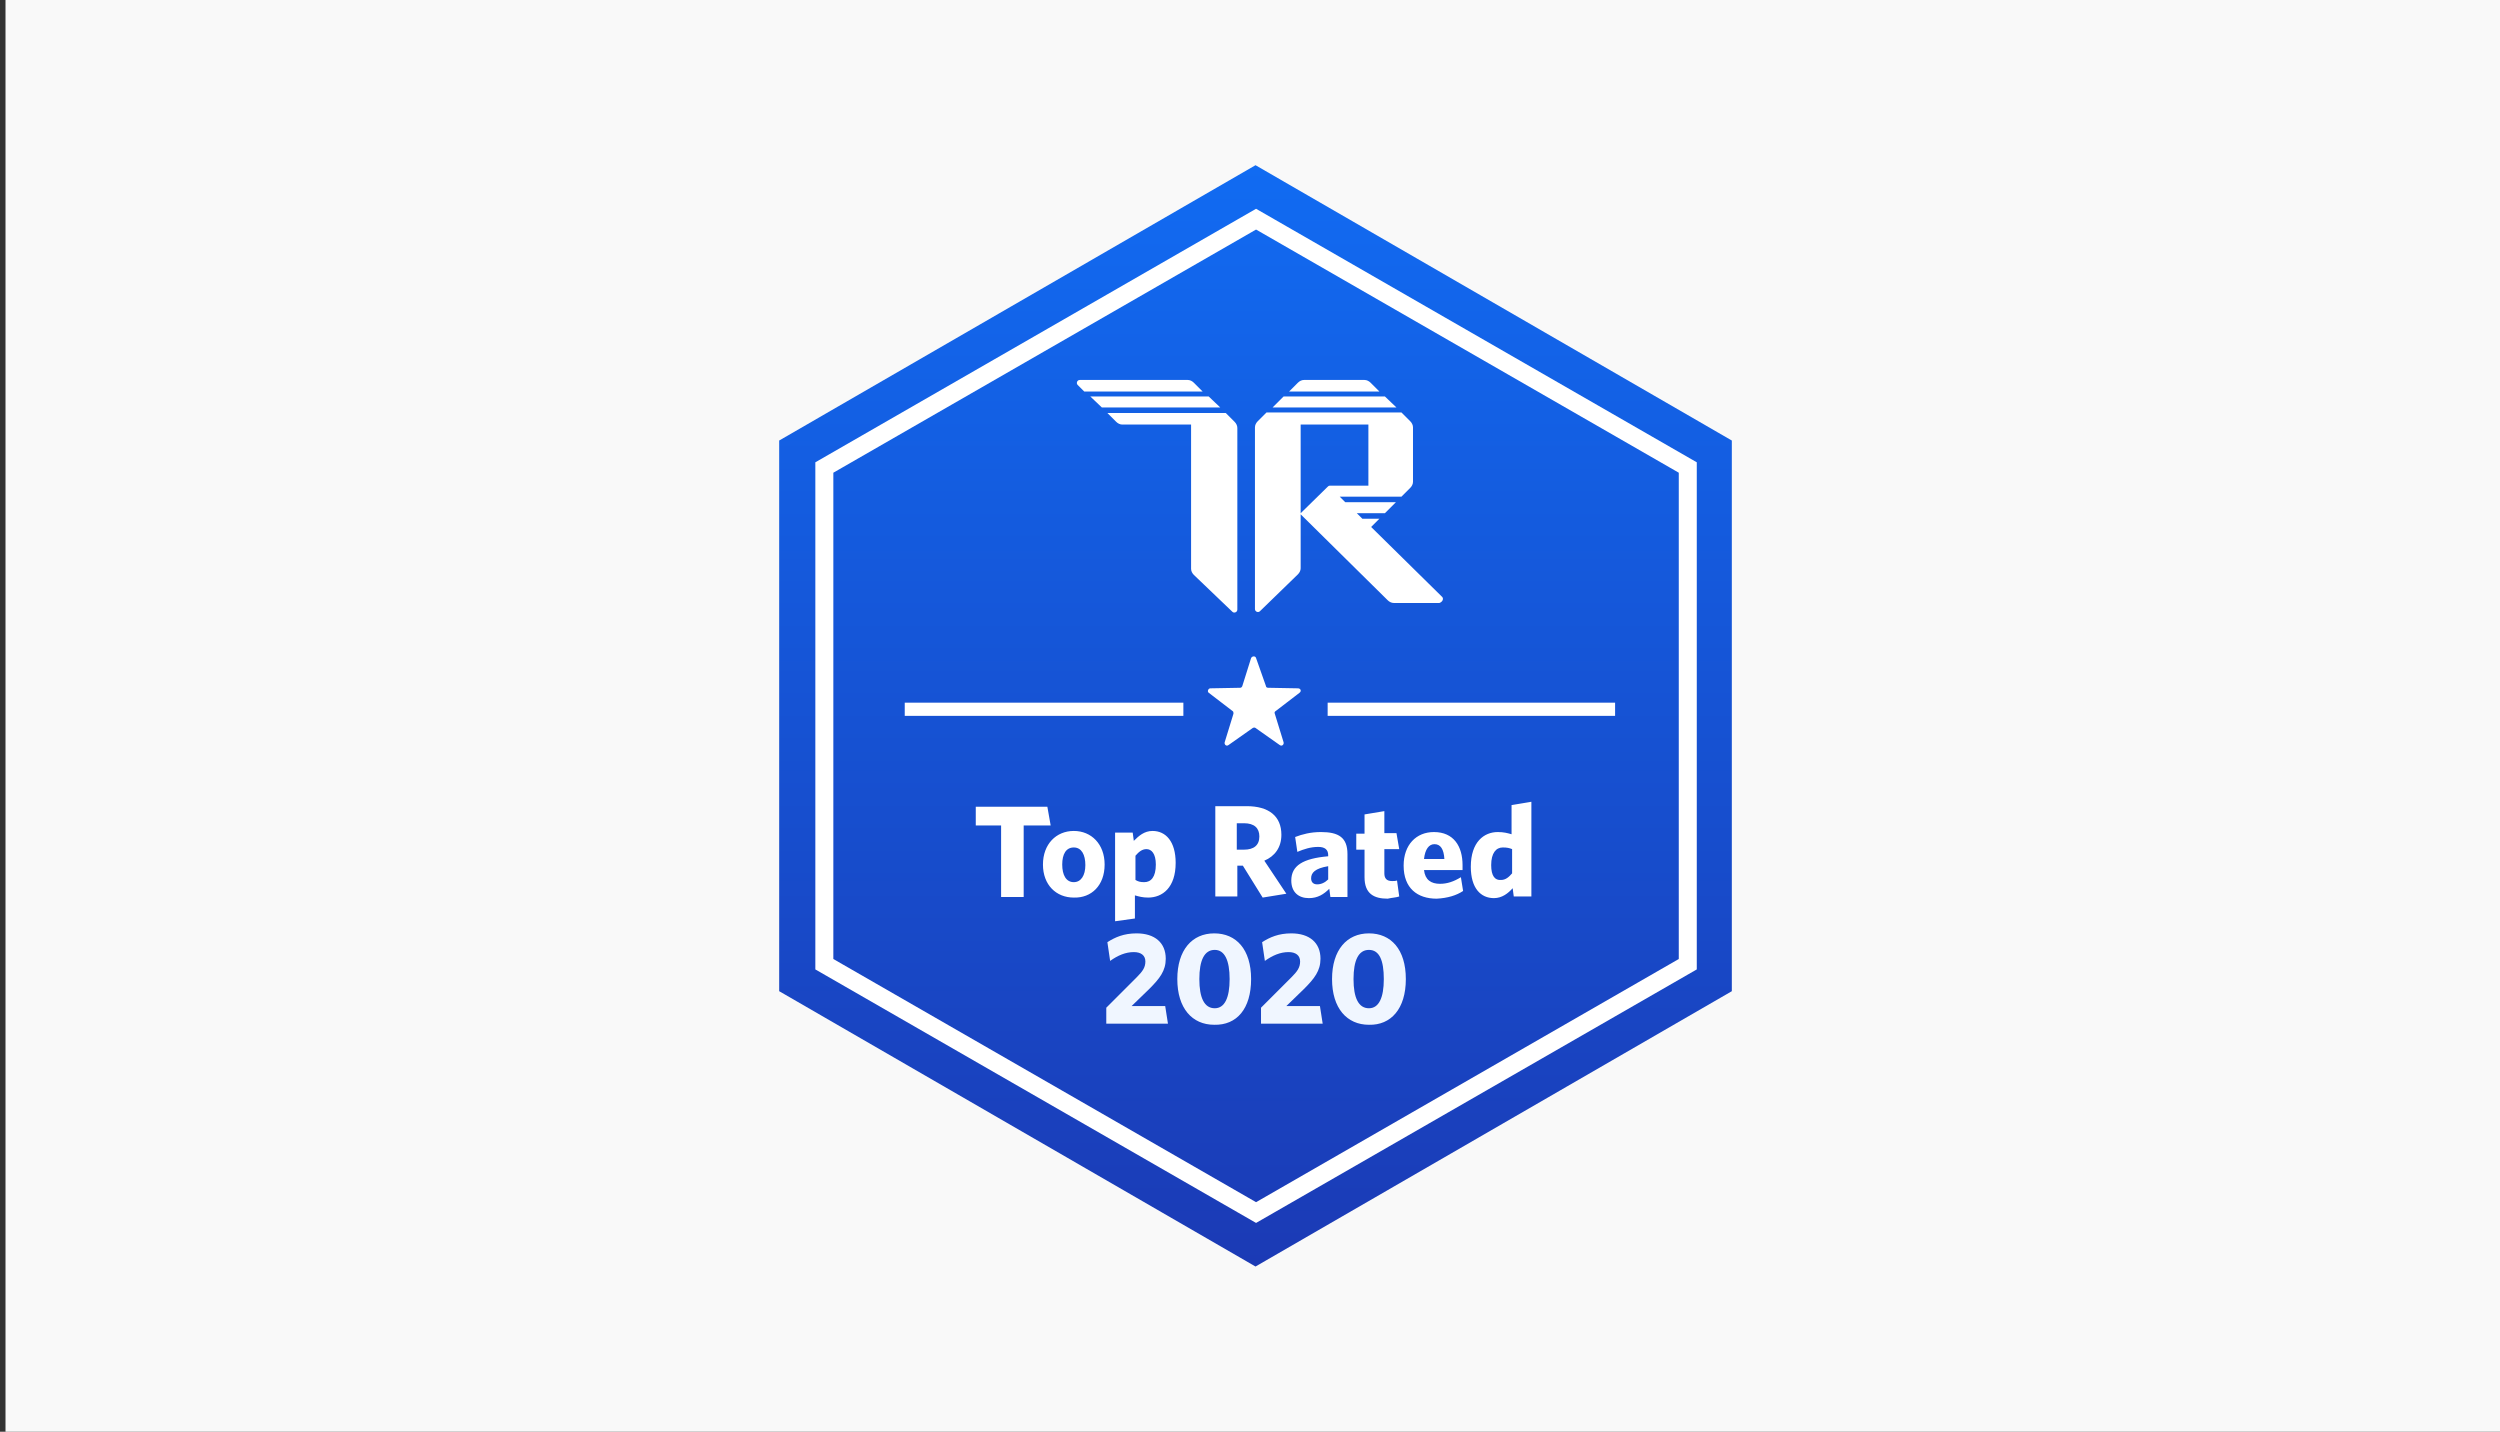
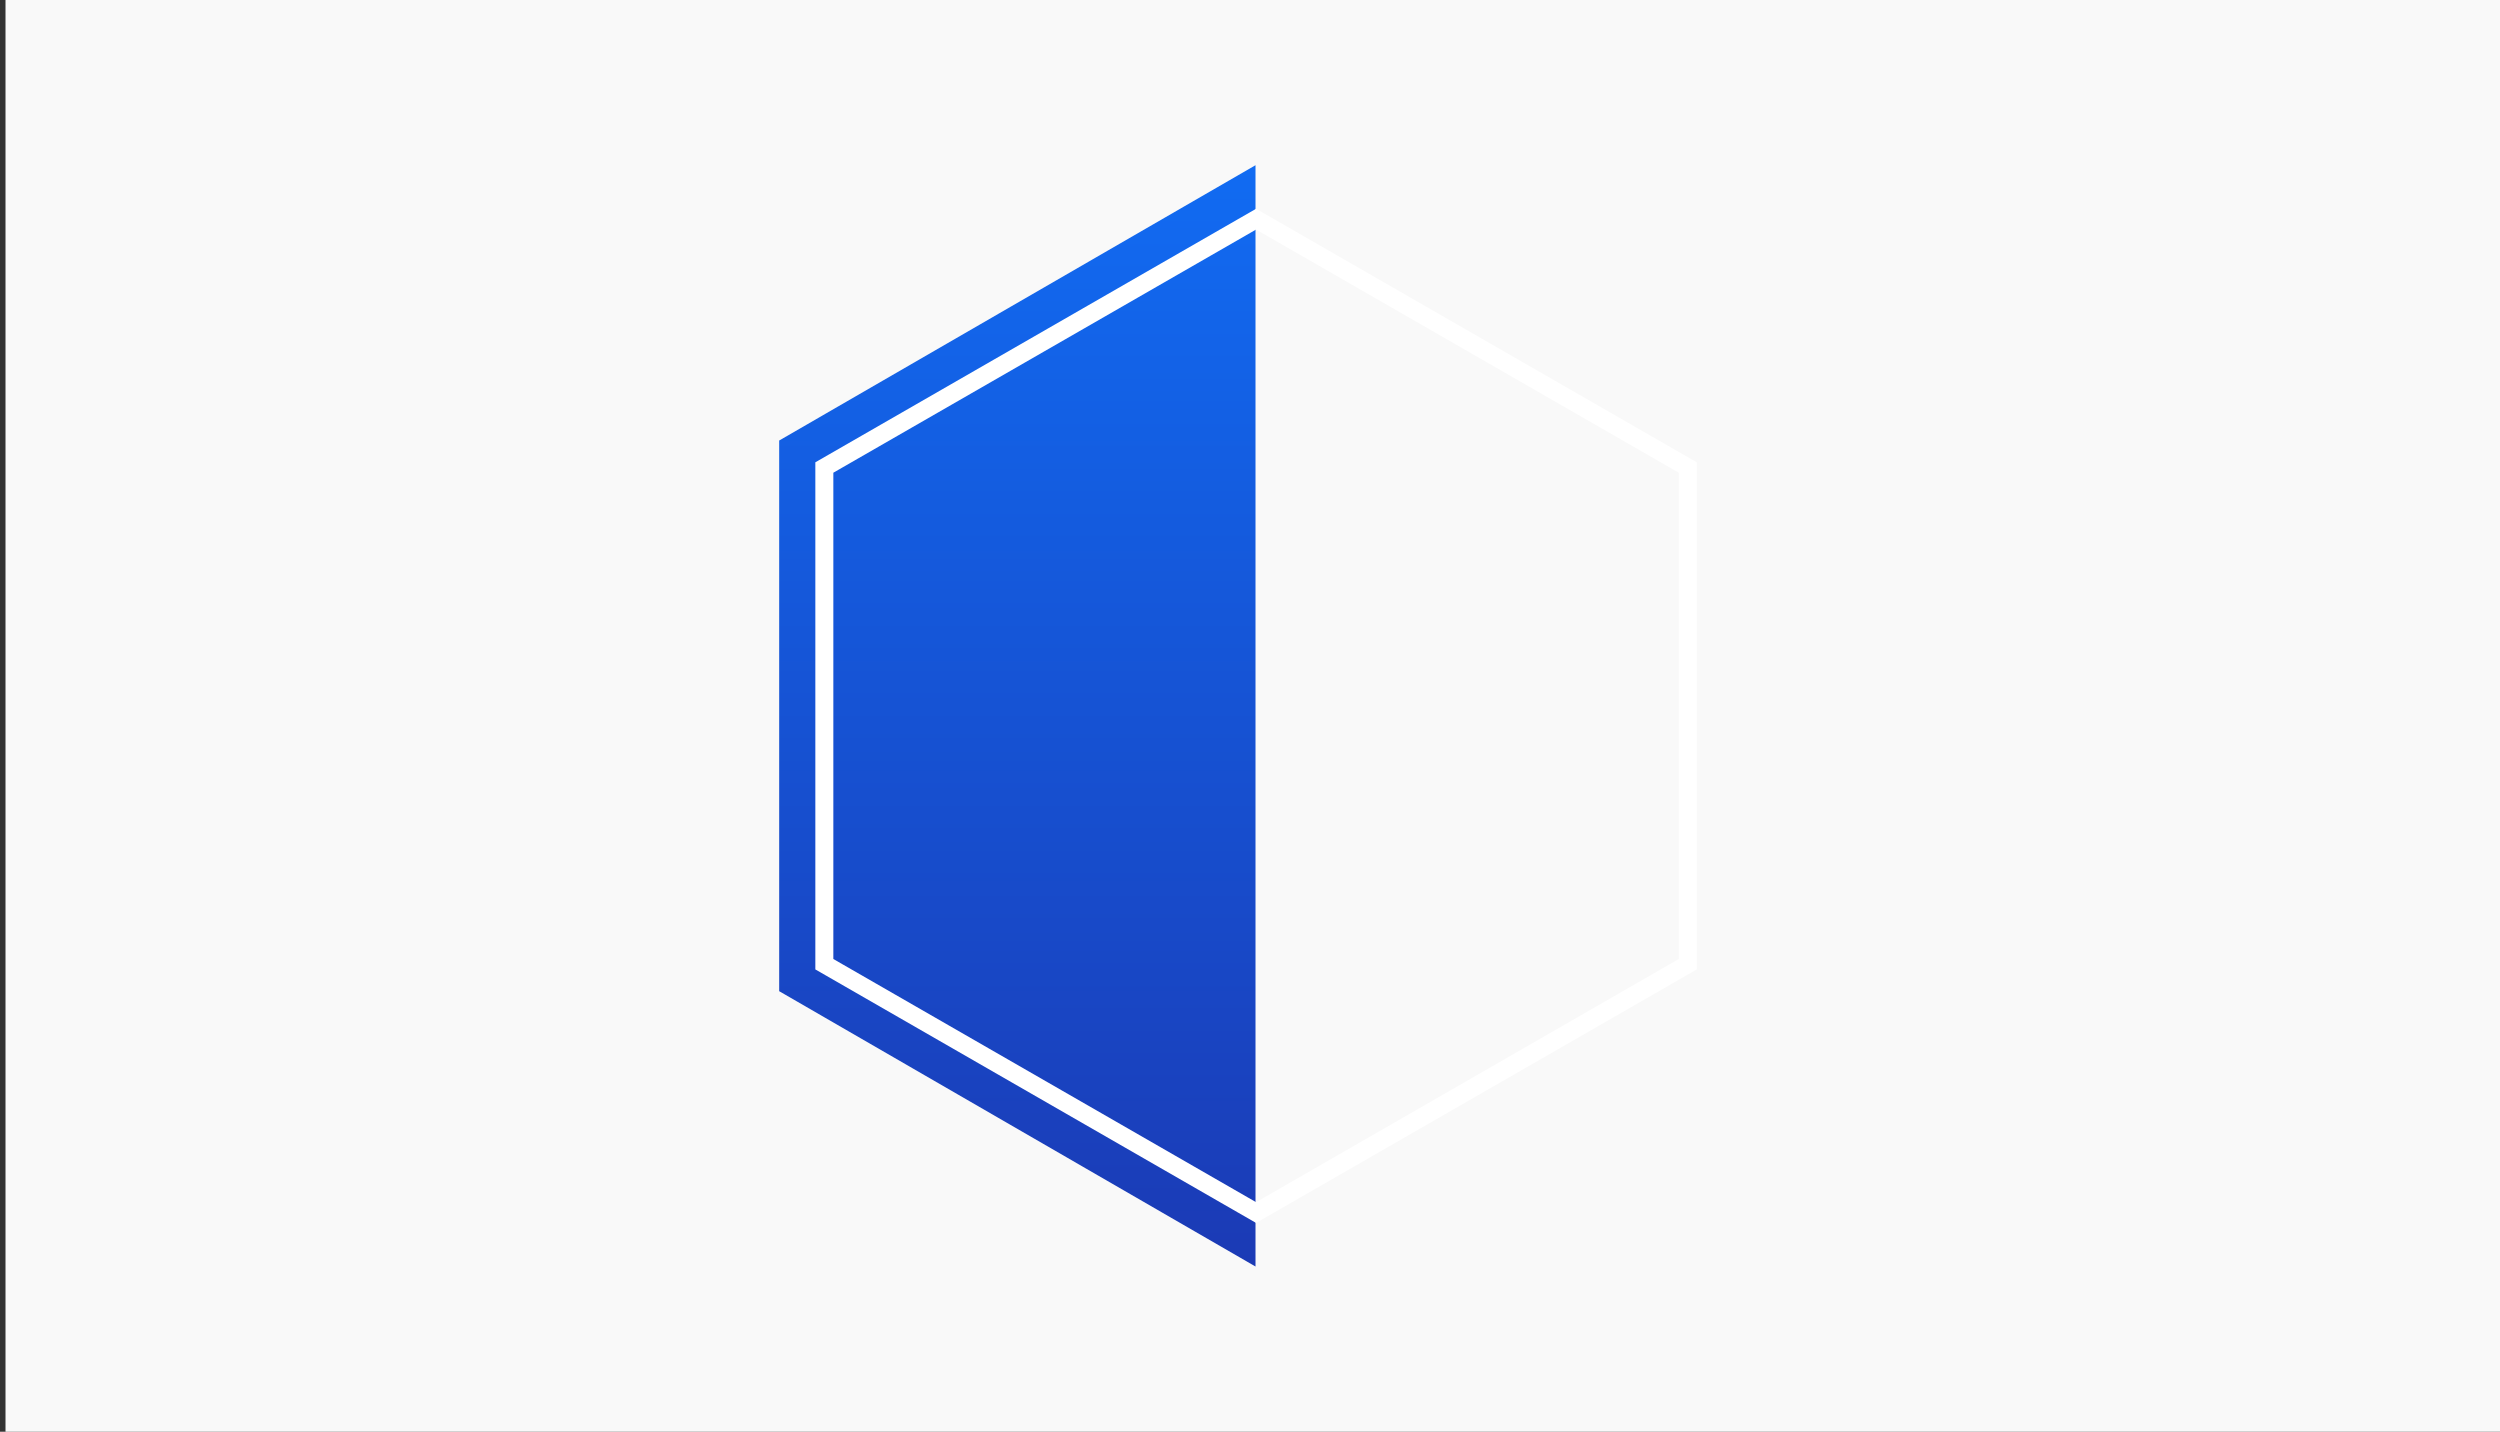
<svg xmlns="http://www.w3.org/2000/svg" id="Layer_1" x="0" y="0" viewBox="0 0 454 260" xml:space="preserve">
  <rect x="0" y="0" width="454" height="260" fill="#333333" stroke="none" />
  <style>.st4,.st5{fill:#fff}.st5{fill-rule:evenodd;clip-rule:evenodd}</style>
  <path fill="#f9f9f9" d="M1 0h454v260H1z" />
  <linearGradient id="SVGID_1_" gradientUnits="userSpaceOnUse" x1="228" y1="230" x2="228" y2="30" gradientTransform="matrix(1 0 0 -1 0 260)">
    <stop offset="0" stop-color="#116bf2" />
    <stop offset="1" stop-color="#1b3ab5" />
  </linearGradient>
-   <path d="M228 30l86.5 50v100L228 230l-86.5-50V80L228 30z" fill-rule="evenodd" clip-rule="evenodd" fill="url(#SVGID_1_)" />
+   <path d="M228 30v100L228 230l-86.5-50V80L228 30z" fill-rule="evenodd" clip-rule="evenodd" fill="url(#SVGID_1_)" />
  <path d="M228.1 39.8l78.4 45.1v90.2l-78.4 45.1-78.4-45.1V84.9l78.4-45.1z" fill="none" stroke="#fff" stroke-width="3.269" />
-   <path d="M200.8 185.9h11.3l-.5-3.2h-6.1l3.2-3.1c1.9-1.9 3-3.3 3-5.5 0-2.9-2-4.6-5.3-4.6-2.3 0-3.9.7-5.3 1.6l.5 3.4c1.4-1 2.8-1.6 4.3-1.6 1.3 0 2.1.6 2.1 1.7s-.5 1.8-1.6 2.9l-5.5 5.5v2.9zm26.4-8.1c0-5.4-2.7-8.3-6.7-8.3s-6.7 3-6.7 8.3 2.7 8.3 6.7 8.3c4.1.1 6.7-2.9 6.7-8.3zm-3.9 0c0 3.4-.9 5.3-2.7 5.3-1.9 0-2.8-1.9-2.8-5.3s.9-5.3 2.8-5.3c1.8 0 2.7 1.9 2.7 5.3zm5.6 8.1h11.3l-.5-3.2h-6.1l3.2-3.1c1.9-1.9 3-3.3 3-5.5 0-2.9-2-4.6-5.3-4.6-2.3 0-3.9.7-5.3 1.6l.5 3.4c1.4-1 2.8-1.6 4.3-1.6 1.3 0 2.1.6 2.1 1.7s-.5 1.8-1.6 2.9L229 183v2.9zm26.4-8.1c0-5.4-2.7-8.3-6.7-8.3s-6.7 3-6.7 8.3 2.7 8.3 6.7 8.3c4 .1 6.7-2.9 6.7-8.3zm-4 0c0 3.4-.9 5.3-2.7 5.3-1.9 0-2.8-1.9-2.8-5.3s.9-5.3 2.8-5.3 2.7 1.9 2.7 5.3z" fill="#f0f6ff" />
-   <path class="st4" d="M190.8 149.9l-.6-3.4h-13v3.4h4.6v13h4.1v-13h4.9zm9.8 7.1c0-3.7-2.4-6.1-5.6-6.1-3.2 0-5.6 2.4-5.6 6.1s2.4 6 5.6 6c3.2.1 5.6-2.2 5.6-6zm-3.5.1c0 1.9-.8 3.1-2.1 3.1-1.4 0-2.1-1.3-2.1-3.2 0-1.9.7-3.1 2.1-3.1 1.4 0 2.1 1.3 2.1 3.2zm12.8-.1c0 2.3-.9 3.2-2.1 3.2-.7 0-1.1-.1-1.6-.4v-4.4c.6-.7 1.2-1.2 2-1.2.9 0 1.7.8 1.7 2.8zm3.6-.3c0-3.9-1.8-5.8-4.2-5.8-1.5 0-2.5.9-3.4 1.8l-.2-1.5h-3.2v16.1l3.6-.5v-4.2c.7.2 1.4.4 2.4.4 2.6 0 5-1.8 5-6.3zm15.8 6.3l4.3-.7-4-6c1.9-.8 3.1-2.4 3.1-4.7 0-3.4-2.3-5.2-6.3-5.2h-5.7v16.4h4v-5.6h1l3.6 5.8zm-.6-11.1c0 1.6-1 2.4-2.8 2.4h-1.3v-4.8h1.3c1.9 0 2.8.9 2.8 2.4zm12.5 7.8c-.6.6-1.3.9-2 .9s-1.1-.4-1.1-1.1c0-1 .7-1.8 3.1-2.2v2.4zm3.5 3.2v-7.8c0-3-1.6-4-4.8-4-1.9 0-3.4.4-4.7.9l.4 2.7c1.2-.5 2.4-.9 3.8-.9 1.2 0 1.8.5 1.8 1.5v.2c-4.6.4-6.7 1.7-6.7 4.4 0 2.1 1.3 3.2 3.2 3.2 1.6 0 2.7-.7 3.7-1.7l.2 1.5h3.1zm9.4-.1l-.4-2.9c-.3.1-.6.1-.9.1-1 0-1.4-.5-1.4-1.4v-4.4h2.7l-.5-2.9h-2.2v-4l-3.6.6v3.5h-1.5v2.9h1.5v5c0 3 1.7 3.9 4.2 3.9.9-.2 1.5-.2 2.1-.4zm6.4-9.5c1.1 0 1.7.9 1.8 2.7h-3.7c.2-1.8.9-2.7 1.9-2.7zm5.2 8.5l-.4-2.5c-1.3.8-2.5 1.2-3.8 1.2-1.6 0-2.7-.7-2.9-2.5h7v-.9c0-3.4-1.6-6-5.2-6-3.2 0-5.5 2.3-5.5 6.1 0 4.1 2.5 6 6 6 2-.1 3.6-.6 4.8-1.4zm5.1-4.7c0-2.2.9-3.2 2.1-3.2.8 0 1.2.1 1.7.3v4.4c-.6.7-1.2 1.2-2 1.2-1.1.1-1.8-.7-1.8-2.7zm-3.7.3c0 3.9 1.8 5.7 4.2 5.7 1.5 0 2.6-.9 3.4-1.8l.2 1.5h3.2v-17.2l-3.6.6v5.3c-.7-.2-1.4-.4-2.5-.4-2.5 0-4.9 1.8-4.9 6.3z" />
-   <path class="st5" d="M214.9 127.6h-50.6v2.4h50.6v-2.4zm26.2 2.4h52.2v-2.4h-52.2v2.4zM225.6 124.6c-.1.2-.2.3-.4.3l-5.4.1c-.4 0-.6.6-.3.8l4.3 3.3c.2.1.2.3.2.5l-1.6 5.2c-.1.4.3.8.7.5l4.4-3.1c.2-.1.4-.1.5 0l4.4 3.1c.4.3.8-.1.7-.5l-1.6-5.2c-.1-.2 0-.4.2-.5l4.3-3.3c.4-.3.2-.8-.3-.8l-5.4-.1c-.2 0-.4-.1-.4-.3l-1.8-5.1c-.1-.4-.7-.4-.9 0l-1.6 5.1z" />
-   <path class="st4" d="M261.9 108.4L249 95.7l1.5-1.5h-3.1l-1-1h5.1l2-2h-9.2l-1-1h11.2l1.6-1.6c.3-.3.5-.7.5-1.1v-9.9c0-.4-.2-.8-.5-1.1l-1.6-1.6H230l-1.6 1.6c-.3.3-.5.7-.5 1.1v33c0 .5.6.7.9.4l6.9-6.7c.3-.3.5-.7.5-1.1V77.1h12.3v11.1h-7c-.2 0-.3.1-.4.2l-5 4.9L252 109c.3.3.7.5 1.1.5h8.3c.6-.2.8-.8.5-1.1zM251.5 72h-18.4l-2 2h22.5l-2.1-2zM248.9 69.5c-.3-.3-.7-.5-1.1-.5h-11c-.4 0-.8.2-1.1.5l-1.6 1.6h16.4l-1.6-1.6zM216.8 69.5c-.3-.3-.7-.5-1.1-.5h-19.6c-.5 0-.7.6-.4.9l1.2 1.2h21.5l-1.6-1.6zM219.5 72H198l2.1 2h21.5l-2.1-2zM224.7 77.7c0-.4-.2-.8-.5-1.1l-1.6-1.6h-21.5l1.6 1.6c.3.3.7.5 1.1.5h12.5v26.2c0 .4.2.8.5 1.1l7 6.7c.3.3.9.1.9-.4v-33z" />
</svg>